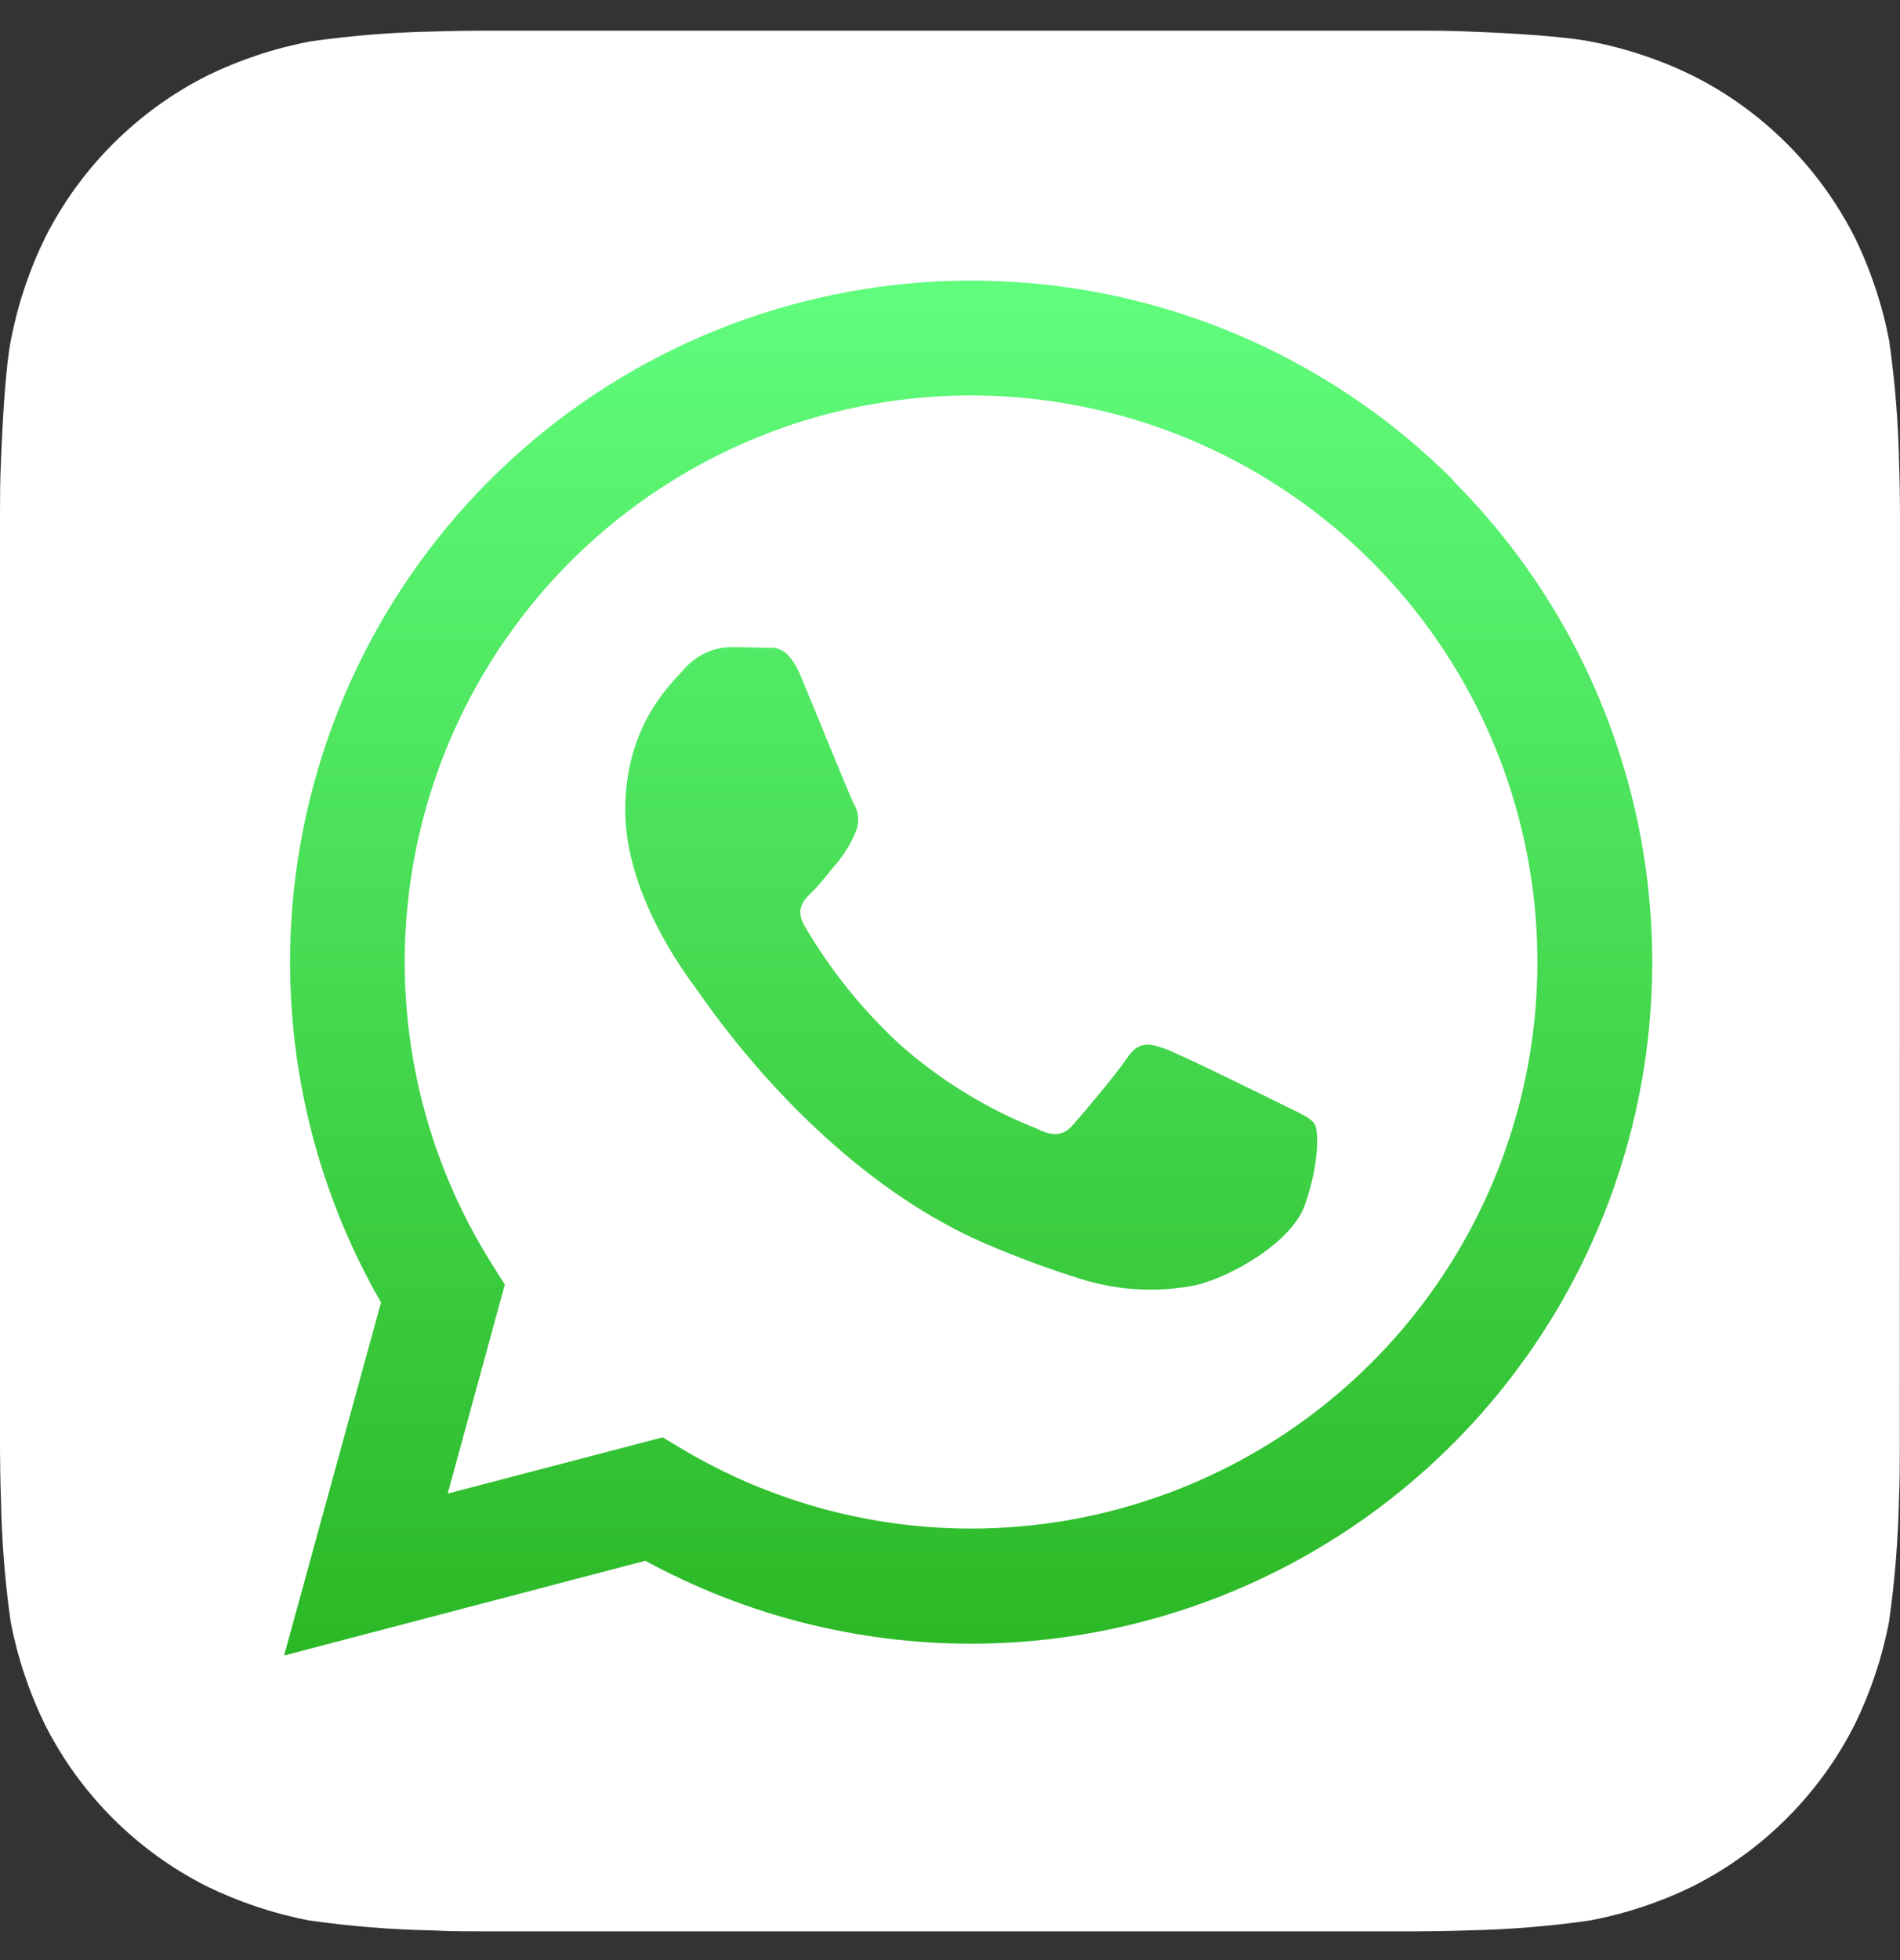
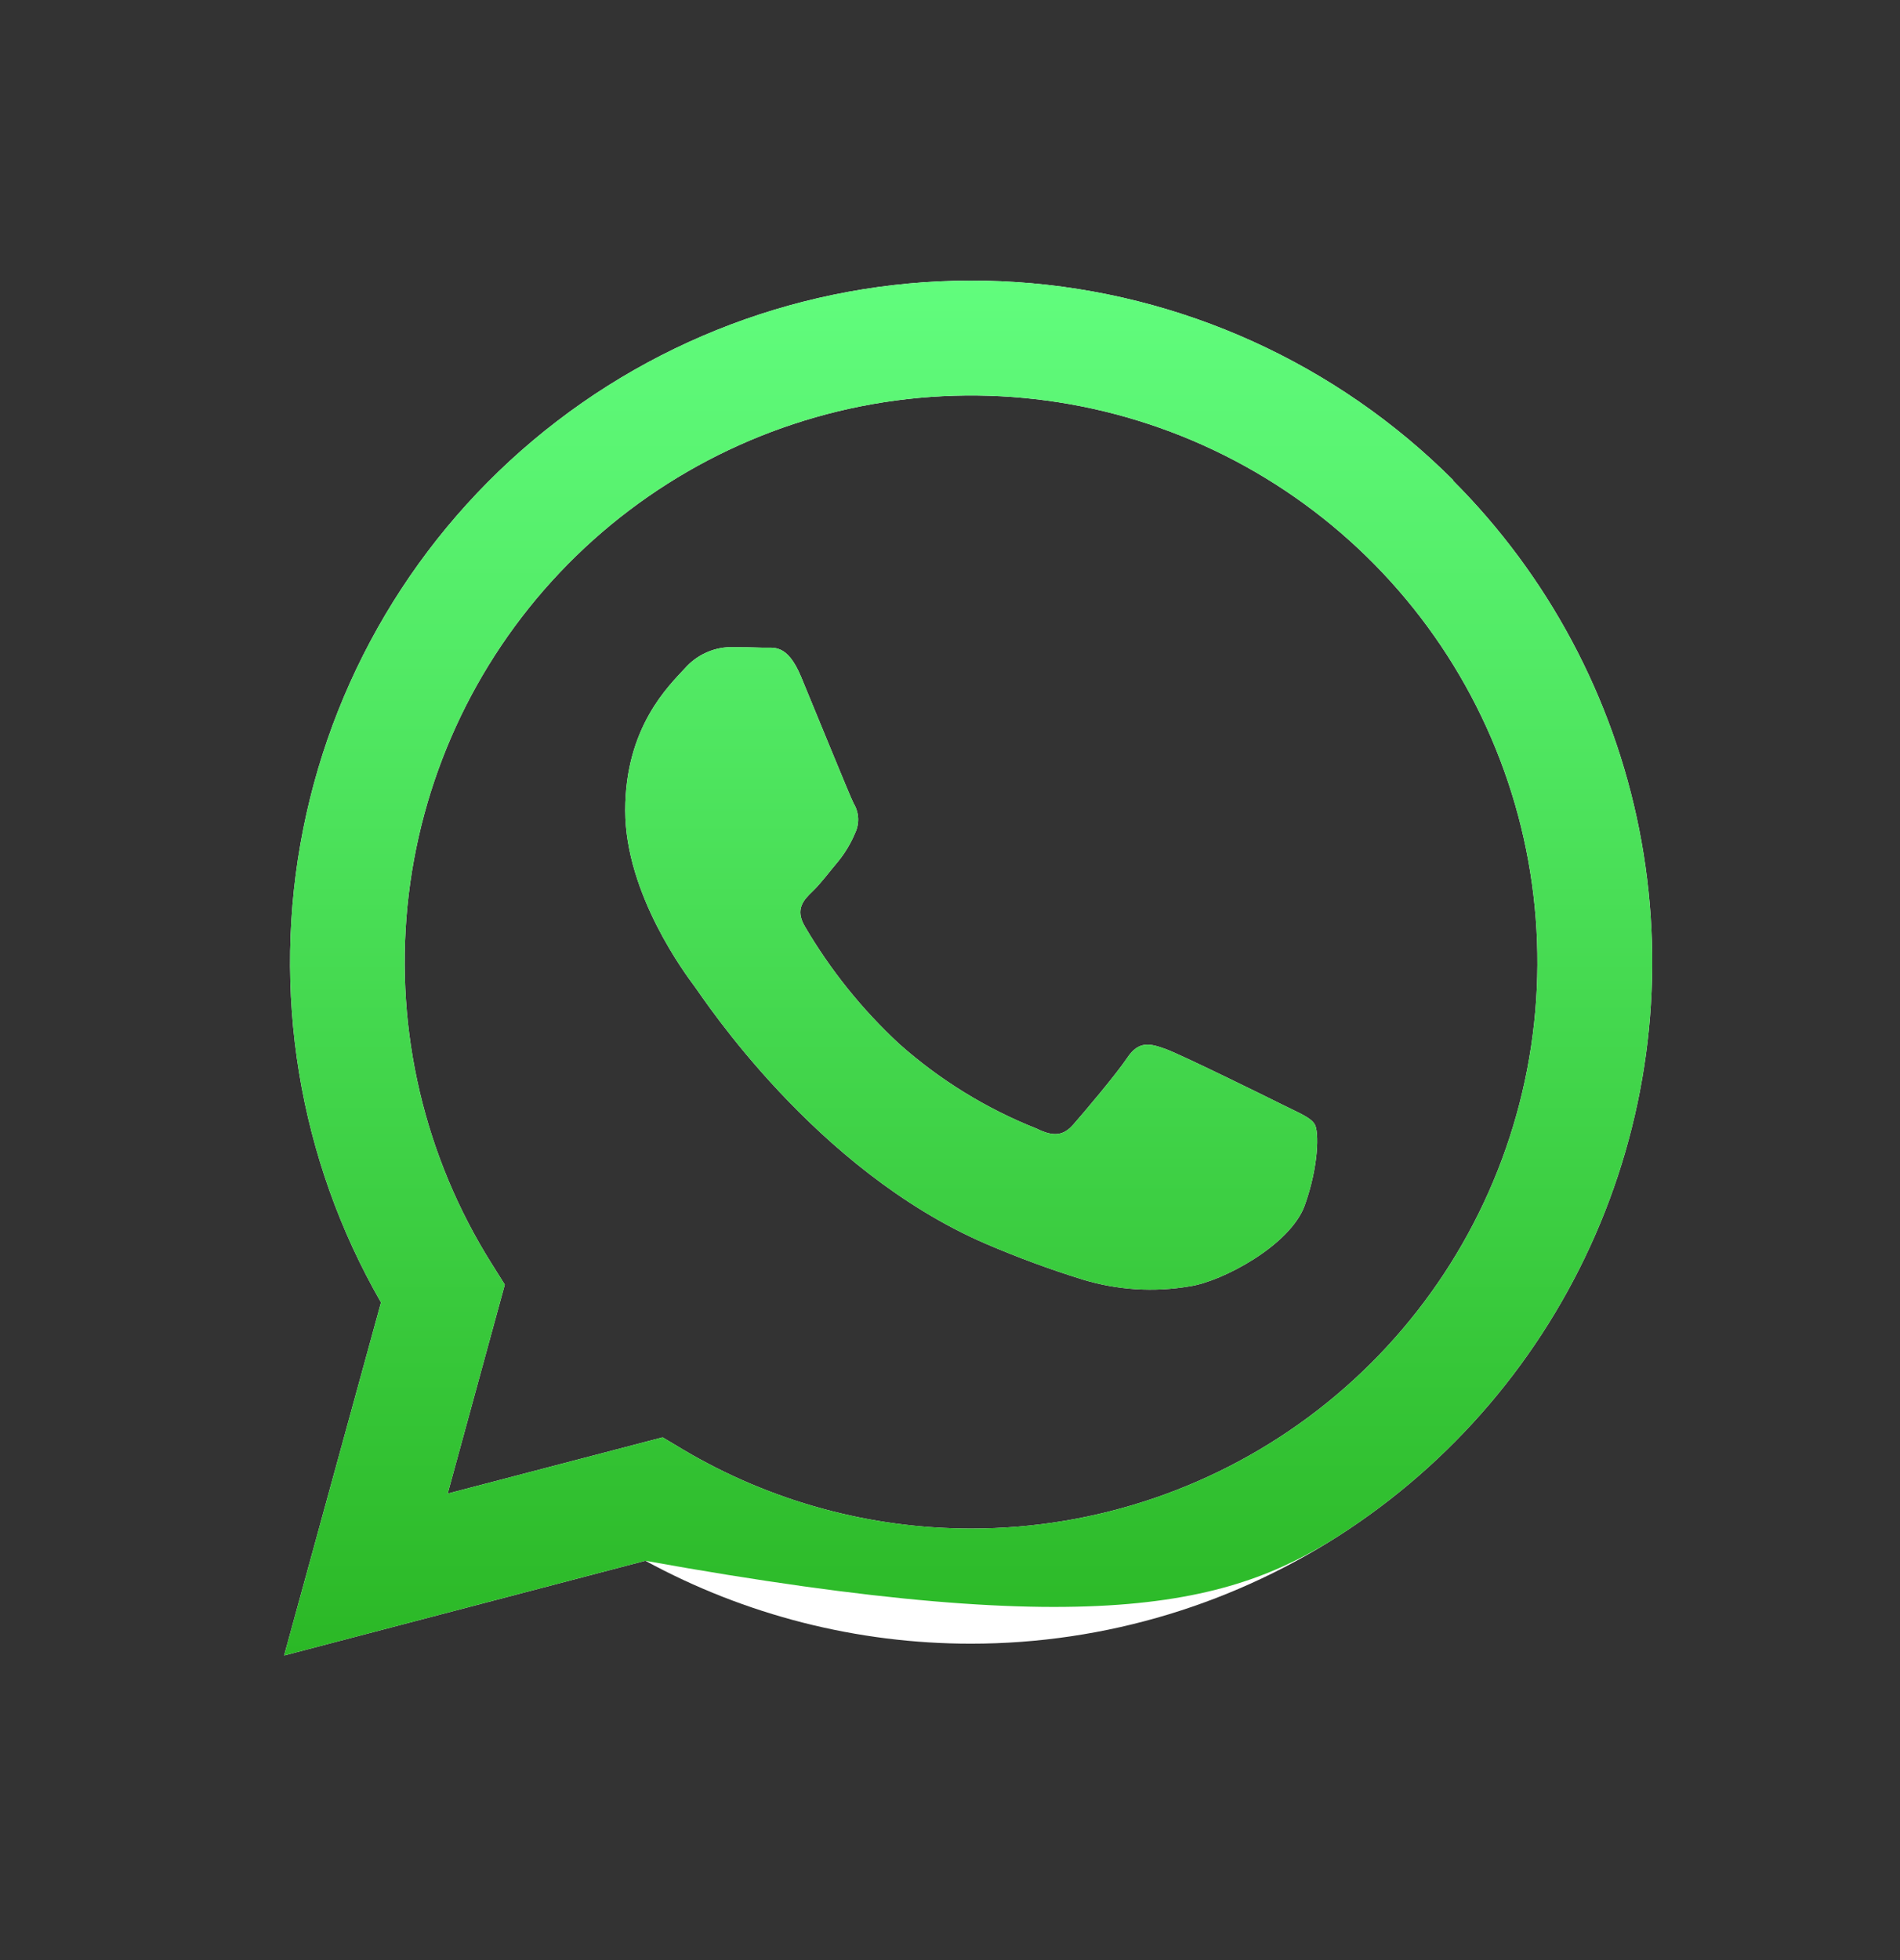
<svg xmlns="http://www.w3.org/2000/svg" width="32" height="33" viewBox="0 0 32 33" fill="none">
  <rect x="0" y="0" width="32" height="33" fill="#333333" stroke="none" />
-   <path d="M31.997 24.395C31.997 24.571 31.997 24.95 31.982 25.244C31.968 25.936 31.912 26.626 31.814 27.311C31.698 27.911 31.503 28.493 31.234 29.042C30.64 30.211 29.689 31.161 28.519 31.753C27.967 32.024 27.381 32.219 26.777 32.333C26.096 32.431 25.41 32.486 24.723 32.5C24.429 32.51 24.049 32.516 23.874 32.516H8.118C7.942 32.516 7.563 32.516 7.269 32.5C6.578 32.486 5.887 32.43 5.202 32.332C4.602 32.216 4.02 32.021 3.471 31.752C2.301 31.159 1.35 30.208 0.758 29.037C0.488 28.485 0.293 27.899 0.178 27.295C0.082 26.613 0.028 25.927 0.016 25.238C0.005 24.945 0 24.564 0 24.39V8.634C0 8.458 -6.40122e-07 8.079 0.016 7.785C0.042 7.066 0.098 6.14 0.185 5.718C0.301 5.118 0.496 4.537 0.766 3.989C1.36 2.82 2.311 1.87 3.481 1.278C4.033 1.008 4.619 0.813 5.223 0.698C5.904 0.601 6.59 0.545 7.277 0.531C7.571 0.521 7.951 0.516 8.126 0.516H23.882C24.058 0.516 24.438 0.516 24.731 0.531C25.449 0.556 26.375 0.614 26.798 0.701C27.397 0.816 27.979 1.012 28.527 1.282C29.697 1.875 30.646 2.826 31.238 3.997C31.508 4.549 31.703 5.135 31.818 5.739C31.915 6.419 31.971 7.105 31.984 7.793C31.995 8.087 32 8.467 32 8.642L31.997 24.395Z" fill="white" />
  <path d="M24.478 8.087C22.51 6.118 19.894 4.932 17.116 4.749C14.339 4.566 11.59 5.398 9.381 7.091C7.172 8.784 5.653 11.222 5.108 13.952C4.562 16.681 5.028 19.516 6.417 21.928L4.785 27.872L10.869 26.277C12.551 27.193 14.436 27.673 16.352 27.673C18.621 27.673 20.839 27 22.726 25.74C24.613 24.479 26.084 22.688 26.953 20.591C27.822 18.495 28.049 16.188 27.607 13.962C27.165 11.736 26.073 9.692 24.468 8.087H24.478ZM16.361 25.735C14.653 25.736 12.977 25.277 11.508 24.407L11.16 24.199L7.54 25.146L8.502 21.628L8.276 21.268C7.151 19.477 6.654 17.363 6.862 15.258C7.07 13.153 7.972 11.178 9.425 9.642C10.879 8.105 12.802 7.096 14.891 6.771C16.981 6.447 19.119 6.826 20.97 7.849C22.821 8.873 24.279 10.482 25.115 12.424C25.952 14.367 26.119 16.532 25.591 18.58C25.062 20.628 23.869 22.442 22.197 23.737C20.525 25.032 18.47 25.735 16.356 25.735H16.361ZM21.593 18.595C21.306 18.452 19.896 17.758 19.634 17.662C19.371 17.566 19.18 17.519 18.988 17.805C18.797 18.091 18.247 18.738 18.08 18.929C17.914 19.121 17.746 19.144 17.459 19.001C16.611 18.665 15.829 18.183 15.148 17.578C14.521 16.998 13.984 16.33 13.553 15.593C13.386 15.306 13.535 15.151 13.684 15.008C13.832 14.866 13.971 14.673 14.114 14.506C14.232 14.361 14.329 14.2 14.401 14.027C14.439 13.948 14.457 13.861 14.453 13.773C14.448 13.685 14.422 13.6 14.376 13.525C14.305 13.382 13.732 11.971 13.493 11.397C13.255 10.824 13.024 10.913 12.848 10.905C12.672 10.898 12.489 10.895 12.299 10.895C12.153 10.898 12.01 10.932 11.879 10.994C11.747 11.055 11.63 11.144 11.534 11.253C11.271 11.54 10.53 12.234 10.53 13.644C10.53 15.054 11.557 16.419 11.7 16.61C11.843 16.802 13.723 19.696 16.6 20.939C17.133 21.168 17.679 21.37 18.234 21.542C18.819 21.72 19.436 21.759 20.039 21.656C20.591 21.573 21.736 20.962 21.975 20.292C22.214 19.622 22.214 19.048 22.143 18.929C22.072 18.81 21.879 18.739 21.593 18.595Z" fill="white" />
-   <path d="M24.478 8.087C22.51 6.118 19.894 4.932 17.116 4.749C14.339 4.566 11.59 5.398 9.381 7.091C7.172 8.784 5.653 11.222 5.108 13.952C4.562 16.681 5.028 19.516 6.417 21.928L4.785 27.872L10.869 26.277C12.551 27.193 14.436 27.673 16.352 27.673C18.621 27.673 20.839 27 22.726 25.74C24.613 24.479 26.084 22.688 26.953 20.591C27.822 18.495 28.049 16.188 27.607 13.962C27.165 11.736 26.073 9.692 24.468 8.087H24.478ZM16.361 25.735C14.653 25.736 12.977 25.277 11.508 24.407L11.16 24.199L7.54 25.146L8.502 21.628L8.276 21.268C7.151 19.477 6.654 17.363 6.862 15.258C7.07 13.153 7.972 11.178 9.425 9.642C10.879 8.105 12.802 7.096 14.891 6.771C16.981 6.447 19.119 6.826 20.97 7.849C22.821 8.873 24.279 10.482 25.115 12.424C25.952 14.367 26.119 16.532 25.591 18.58C25.062 20.628 23.869 22.442 22.197 23.737C20.525 25.032 18.47 25.735 16.356 25.735H16.361ZM21.593 18.595C21.306 18.452 19.896 17.758 19.634 17.662C19.371 17.566 19.18 17.519 18.988 17.805C18.797 18.091 18.247 18.738 18.08 18.929C17.914 19.121 17.746 19.144 17.459 19.001C16.611 18.665 15.829 18.183 15.148 17.578C14.521 16.998 13.984 16.33 13.553 15.593C13.386 15.306 13.535 15.151 13.684 15.008C13.832 14.866 13.971 14.673 14.114 14.506C14.232 14.361 14.329 14.2 14.401 14.027C14.439 13.948 14.457 13.861 14.453 13.773C14.448 13.685 14.422 13.6 14.376 13.525C14.305 13.382 13.732 11.971 13.493 11.397C13.255 10.824 13.024 10.913 12.848 10.905C12.672 10.898 12.489 10.895 12.299 10.895C12.153 10.898 12.01 10.932 11.879 10.994C11.747 11.055 11.63 11.144 11.534 11.253C11.271 11.54 10.53 12.234 10.53 13.644C10.53 15.054 11.557 16.419 11.7 16.61C11.843 16.802 13.723 19.696 16.6 20.939C17.133 21.168 17.679 21.37 18.234 21.542C18.819 21.72 19.436 21.759 20.039 21.656C20.591 21.573 21.736 20.962 21.975 20.292C22.214 19.622 22.214 19.048 22.143 18.929C22.072 18.81 21.879 18.739 21.593 18.595Z" fill="url(#paint0_linear_11408_1007)" />
+   <path d="M24.478 8.087C22.51 6.118 19.894 4.932 17.116 4.749C14.339 4.566 11.59 5.398 9.381 7.091C7.172 8.784 5.653 11.222 5.108 13.952C4.562 16.681 5.028 19.516 6.417 21.928L4.785 27.872L10.869 26.277C18.621 27.673 20.839 27 22.726 25.74C24.613 24.479 26.084 22.688 26.953 20.591C27.822 18.495 28.049 16.188 27.607 13.962C27.165 11.736 26.073 9.692 24.468 8.087H24.478ZM16.361 25.735C14.653 25.736 12.977 25.277 11.508 24.407L11.16 24.199L7.54 25.146L8.502 21.628L8.276 21.268C7.151 19.477 6.654 17.363 6.862 15.258C7.07 13.153 7.972 11.178 9.425 9.642C10.879 8.105 12.802 7.096 14.891 6.771C16.981 6.447 19.119 6.826 20.97 7.849C22.821 8.873 24.279 10.482 25.115 12.424C25.952 14.367 26.119 16.532 25.591 18.58C25.062 20.628 23.869 22.442 22.197 23.737C20.525 25.032 18.47 25.735 16.356 25.735H16.361ZM21.593 18.595C21.306 18.452 19.896 17.758 19.634 17.662C19.371 17.566 19.18 17.519 18.988 17.805C18.797 18.091 18.247 18.738 18.08 18.929C17.914 19.121 17.746 19.144 17.459 19.001C16.611 18.665 15.829 18.183 15.148 17.578C14.521 16.998 13.984 16.33 13.553 15.593C13.386 15.306 13.535 15.151 13.684 15.008C13.832 14.866 13.971 14.673 14.114 14.506C14.232 14.361 14.329 14.2 14.401 14.027C14.439 13.948 14.457 13.861 14.453 13.773C14.448 13.685 14.422 13.6 14.376 13.525C14.305 13.382 13.732 11.971 13.493 11.397C13.255 10.824 13.024 10.913 12.848 10.905C12.672 10.898 12.489 10.895 12.299 10.895C12.153 10.898 12.01 10.932 11.879 10.994C11.747 11.055 11.63 11.144 11.534 11.253C11.271 11.54 10.53 12.234 10.53 13.644C10.53 15.054 11.557 16.419 11.7 16.61C11.843 16.802 13.723 19.696 16.6 20.939C17.133 21.168 17.679 21.37 18.234 21.542C18.819 21.72 19.436 21.759 20.039 21.656C20.591 21.573 21.736 20.962 21.975 20.292C22.214 19.622 22.214 19.048 22.143 18.929C22.072 18.81 21.879 18.739 21.593 18.595Z" fill="url(#paint0_linear_11408_1007)" />
  <defs>
    <linearGradient id="paint0_linear_11408_1007" x1="16.306" y1="4.724" x2="16.306" y2="27.873" gradientUnits="userSpaceOnUse">
      <stop stop-color="#61FD7D" />
      <stop offset="1" stop-color="#2BB826" />
    </linearGradient>
  </defs>
</svg>